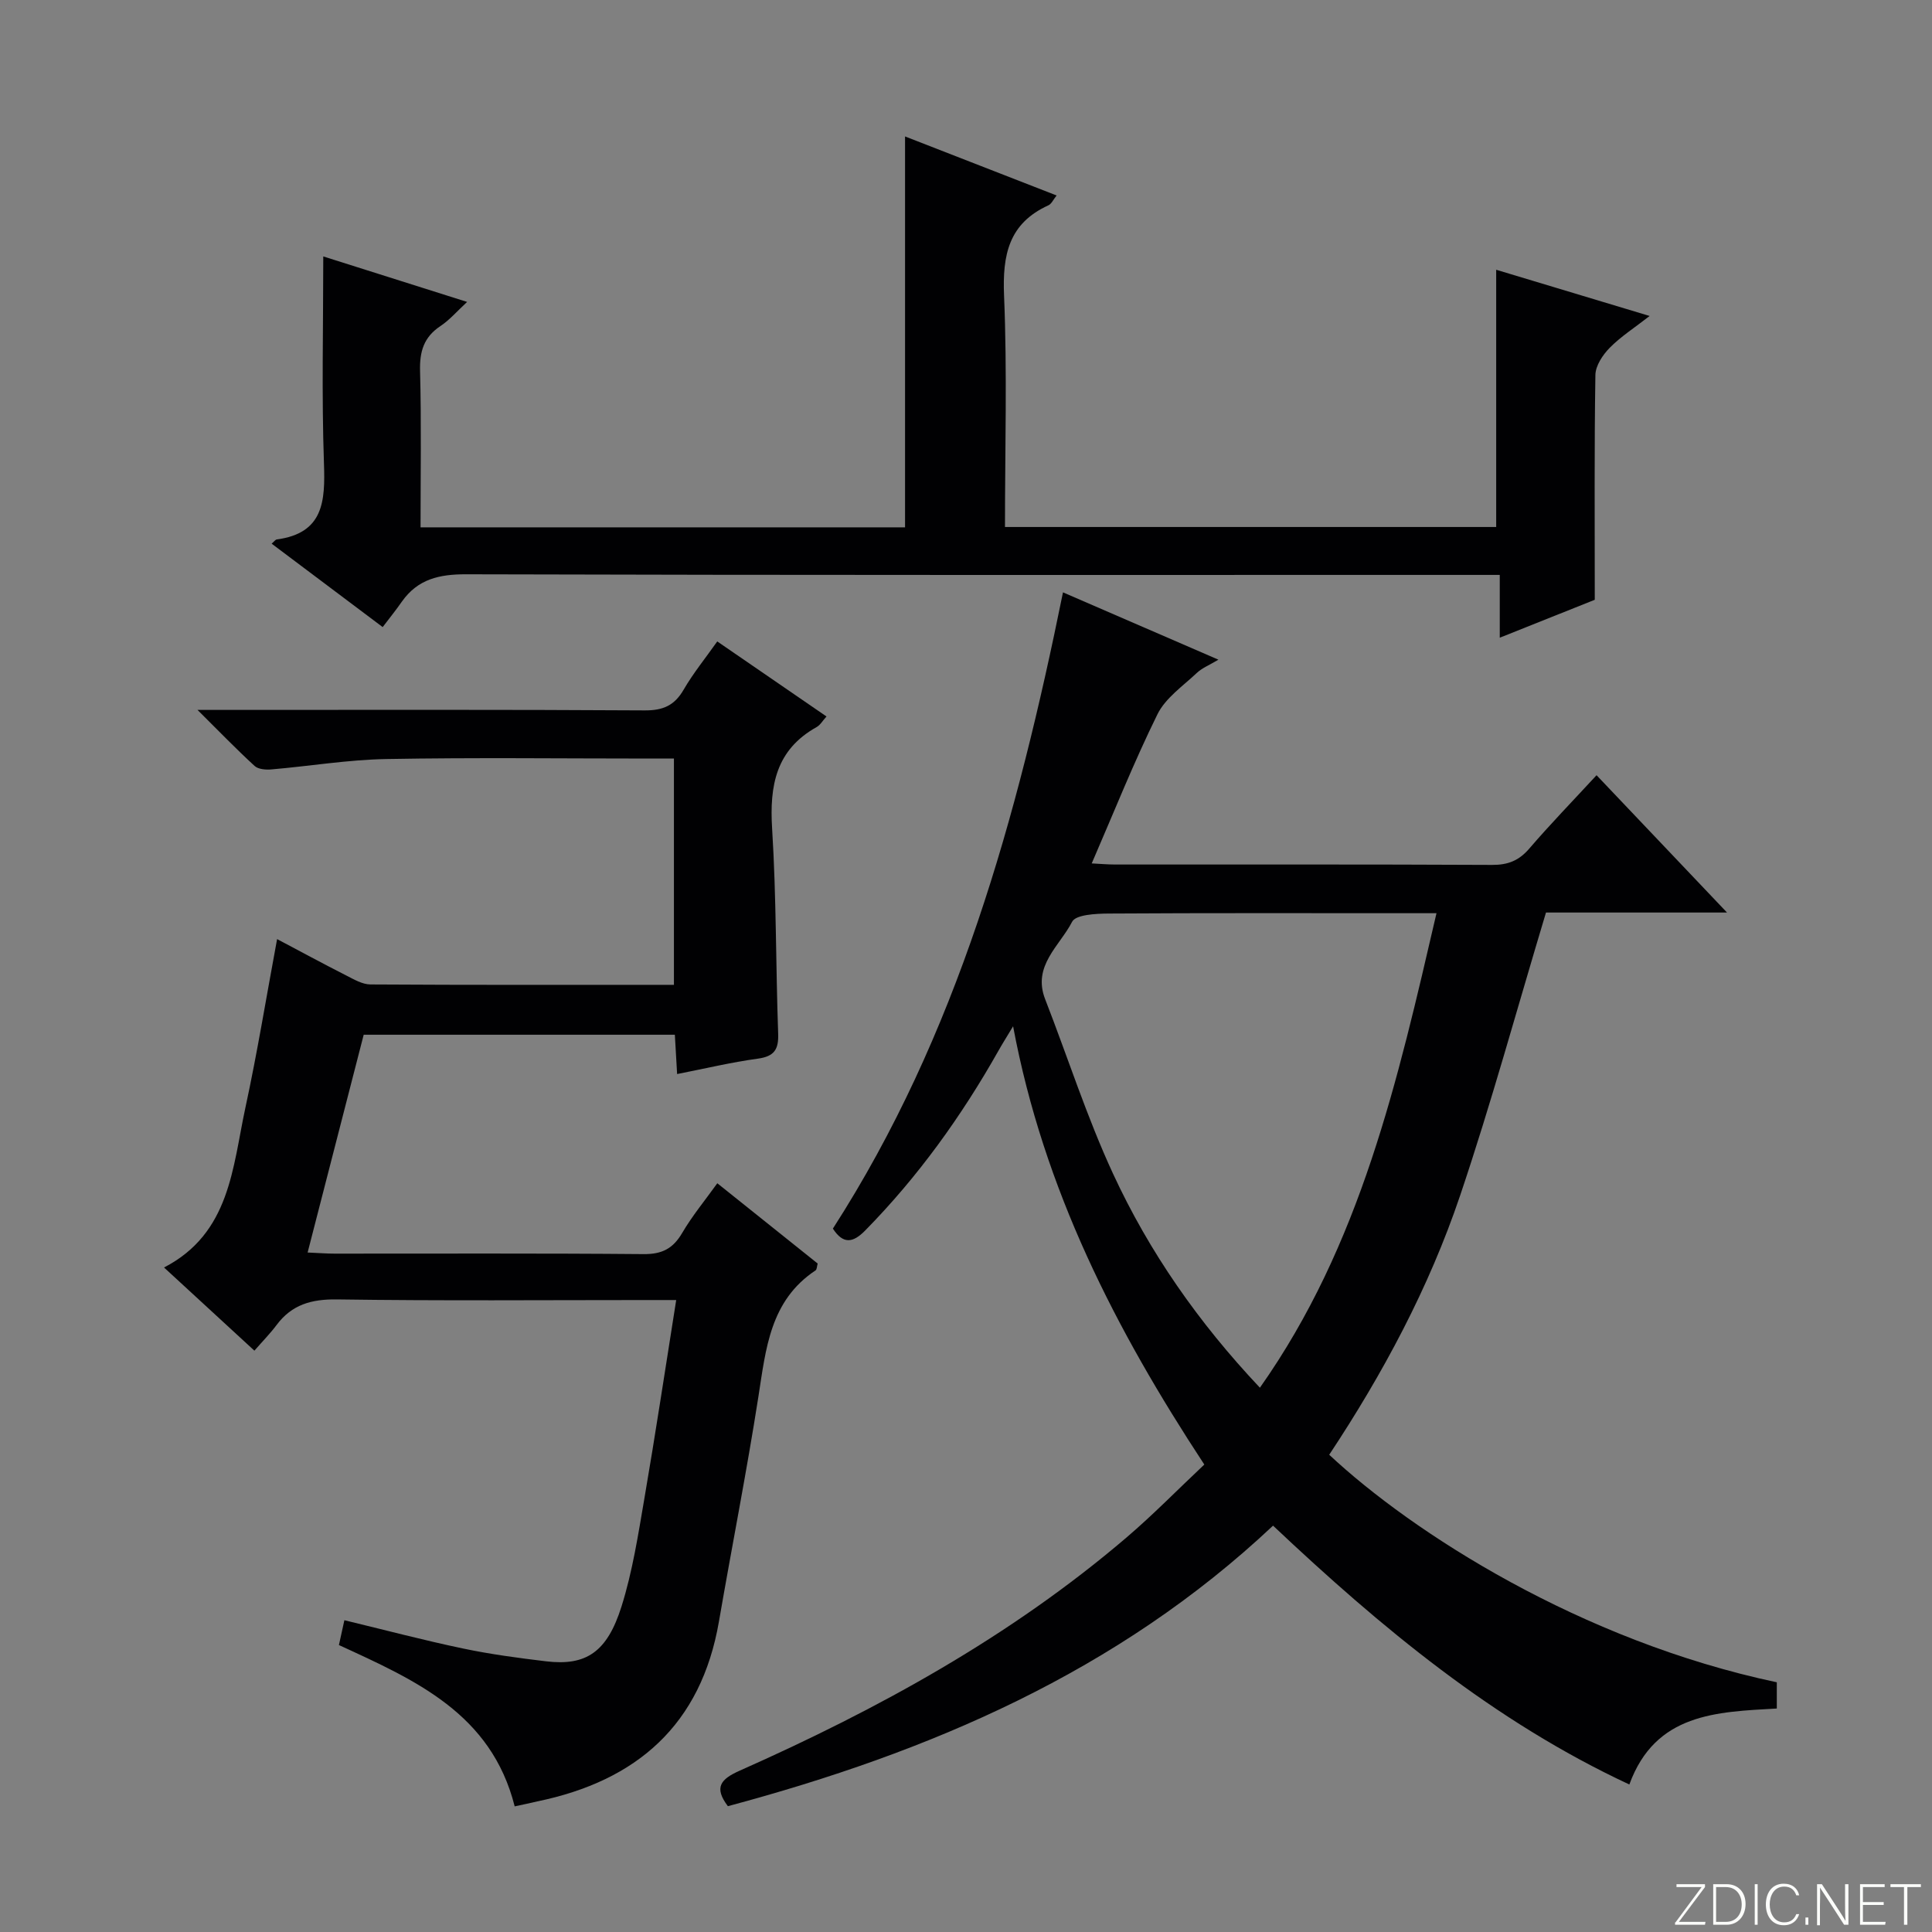
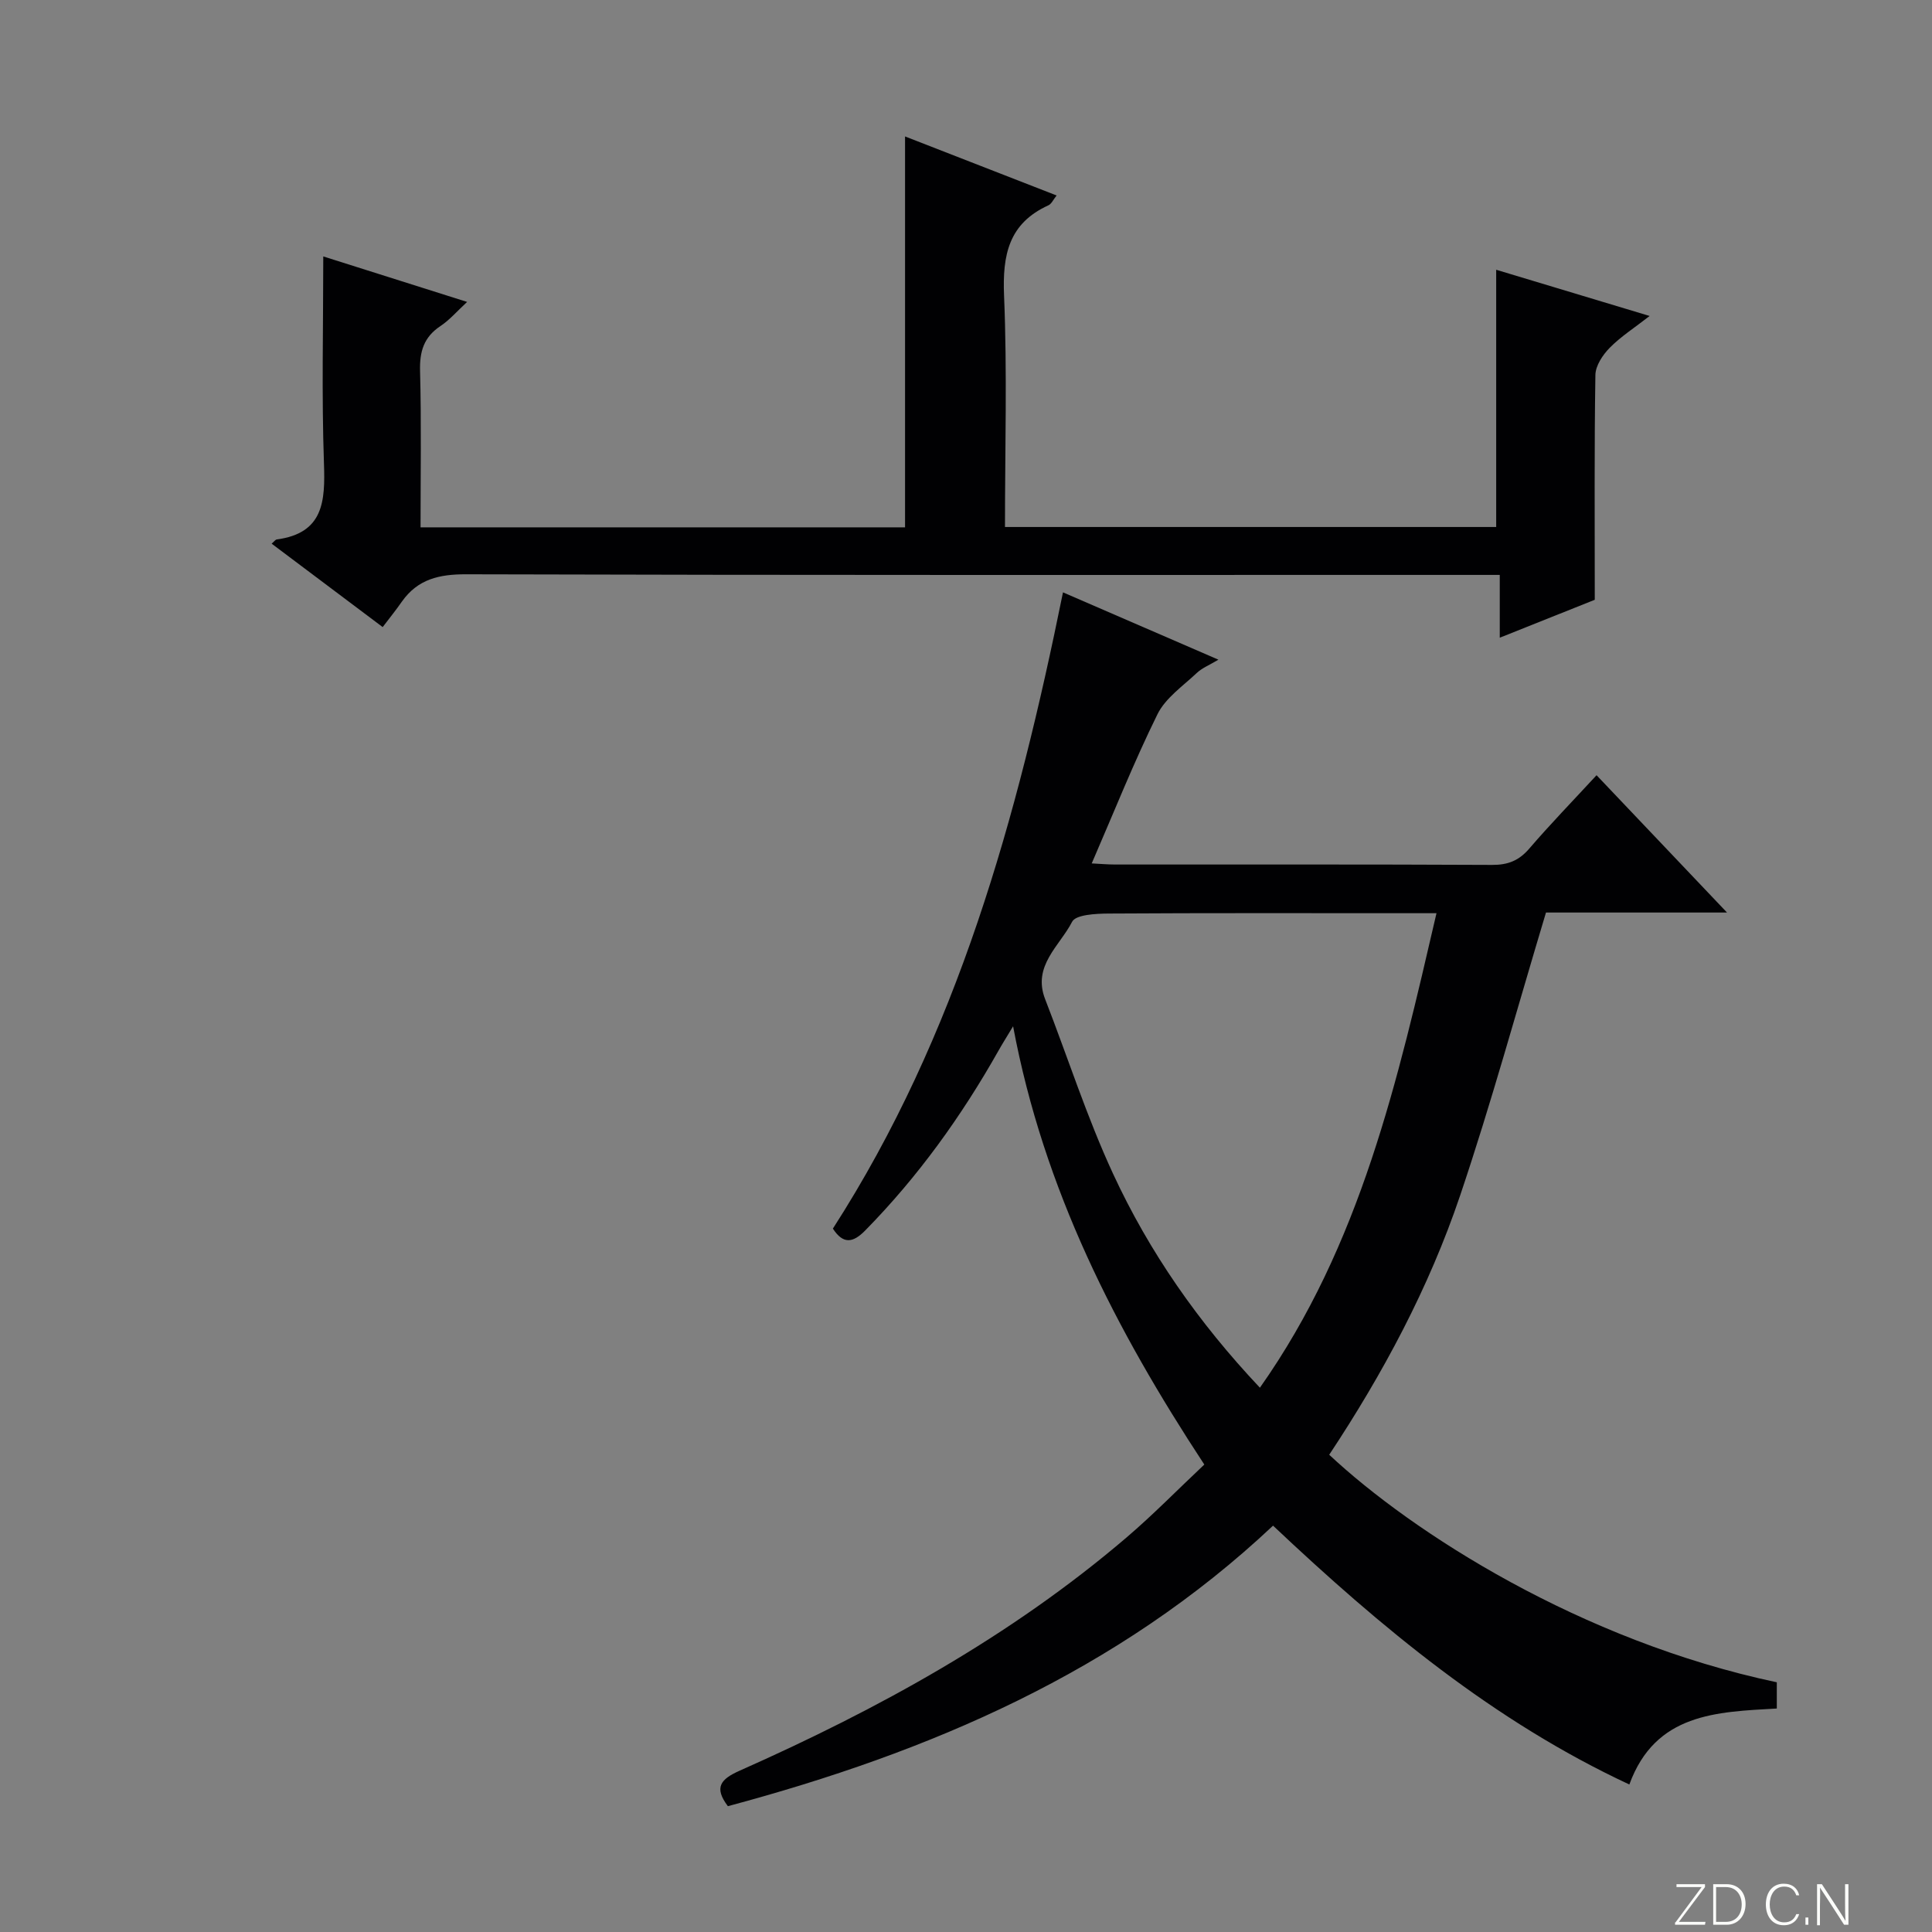
<svg xmlns="http://www.w3.org/2000/svg" enable-background="new 0 0 400 400" viewBox="0 0 400 400">
  <rect x="0" y="0" width="400" height="400" fill="#808080" stroke="none" />
  <g fill="#fbfcfa">
    <path d="m346.9 398 5.4-7.3h-5.2v-.6h5.9v.6l-5.4 7.2h5.5l-.1.6h-6.2v-.5z" />
    <path d="m354.7 390.1h2.8c2.3 0 3.9 1.6 3.9 4.1s-1.6 4.3-3.9 4.3h-2.8zm.6 7.8h2c2.2 0 3.3-1.6 3.3-3.6 0-1.8-1-3.6-3.3-3.6h-2z" />
-     <path d="m363.9 390.1v8.4h-.6v-8.4z" />
    <path d="m372.5 396.3c-.4 1.3-1.4 2.3-3.2 2.3-2.4 0-3.7-1.9-3.7-4.3 0-2.3 1.2-4.3 3.7-4.3 1.8 0 2.9 1 3.2 2.4h-.6c-.4-1.1-1.1-1.8-2.5-1.8-2.1 0-3 1.9-3 3.7s.9 3.7 3 3.7c1.4 0 2.1-.7 2.5-1.7z" />
    <path d="m373.8 398.5v-1.5h.6v1.5z" />
    <path d="m376.2 398.5v-8.4h1c1.3 2 4.4 6.7 4.9 7.6-.1-1.2-.1-2.4-.1-3.8v-3.8h.7v8.4h-.9c-1.2-1.9-4.4-6.8-5-7.7.1 1.1 0 2.3 0 3.9v3.9h-.6z" />
-     <path d="m390 394.4h-4.3v3.5h4.7l-.1.6h-5.2v-8.4h5.1v.6h-4.5v3.1h4.3v.7z" />
-     <path d="m394.2 390.7h-2.8v-.6h6.3v.6h-2.8v7.8h-.7z" />
  </g>
  <path d="m275.2 301.19c17.19 16.08 52.05 38.52 92.67 47.11v5.43c-12.43.71-25.15.95-30.53 15.73-28.06-13.07-51.4-32.49-73.77-53.59-32.22 30.33-71.18 46.91-112.87 58.08-2.92-3.87-1.54-5.58 2.44-7.35 28.69-12.74 56.06-27.76 80.07-48.26 5.54-4.73 10.65-9.97 16.13-15.12-18.37-27.97-33.25-56.9-39.59-90.74-1.39 2.32-2.25 3.67-3.03 5.06-7.65 13.55-16.64 26.08-27.58 37.21-2.55 2.6-4.57 2.9-6.7-.38 25.79-40.09 38.18-85.11 47.64-131.73 10.75 4.66 21.05 9.12 32.18 13.94-1.88 1.13-3.4 1.72-4.49 2.76-2.87 2.71-6.47 5.17-8.13 8.54-4.9 9.93-9 20.26-13.61 30.88 1.75.09 3.32.23 4.9.23 26 .01 51.99-.05 77.99.08 3.28.02 5.57-.89 7.71-3.39 4.33-5.04 8.97-9.82 13.92-15.18 8.9 9.36 17.6 18.52 27.01 28.43-13.47 0-25.89 0-37.48 0-6 19.93-11.32 39.44-17.77 58.57-6.46 19.13-15.98 36.89-27.11 53.69zm22.21-112.12c-2.85 0-4.66 0-6.47 0-20.48 0-40.96-.06-61.45.07-2.6.02-6.76.22-7.52 1.7-2.56 5-8.28 9.12-5.58 16.04 4.69 12.05 8.64 24.43 14.06 36.14 7.49 16.19 17.66 30.78 30.4 44.29 20.88-29.6 28.51-63.56 36.56-98.24z" fill="#010103" />
-   <path d="m106.56 373.99c-4.85-19.23-20.57-26.13-36.39-33.4.32-1.45.66-3 1.13-5.14 8.27 1.99 16.38 4.14 24.59 5.86 5.66 1.19 11.43 1.96 17.19 2.65 8.26.98 12.62-1.89 15.6-11.37 2.28-7.24 3.45-14.87 4.74-22.39 2.3-13.39 4.32-26.82 6.58-41.04-2.24 0-4 0-5.75 0-21.5 0-43 .18-64.49-.13-5.27-.07-9.33 1.06-12.49 5.29-1.29 1.73-2.82 3.28-4.6 5.32-6.53-6.01-12.58-11.58-18.71-17.22 13.71-7.09 14.18-20.73 16.85-33.1 2.45-11.33 4.31-22.79 6.56-34.89 4.81 2.54 9.52 5.1 14.29 7.52 1.6.81 3.35 1.86 5.04 1.87 20.81.13 41.63.08 62.83.08 0-15.51 0-30.76 0-46.85-1.57 0-3.31 0-5.05 0-18.16 0-36.33-.23-54.49.1-7.94.14-15.86 1.47-23.8 2.15-1.15.1-2.72-.02-3.48-.72-3.75-3.44-7.3-7.11-11.82-11.6h6.1c28.83 0 57.66-.08 86.49.1 3.8.02 6.16-1.01 8.06-4.29 1.99-3.43 4.53-6.54 6.96-9.99 7.56 5.19 14.95 10.27 22.62 15.54-.78.85-1.28 1.76-2.04 2.19-8.43 4.7-9.78 12.11-9.22 21.04.88 14.11.75 28.28 1.25 42.41.12 3.28-.78 4.73-4.19 5.2-5.51.75-10.95 2.06-16.73 3.19-.17-3.05-.31-5.48-.47-8.14-21.54 0-42.8 0-64.42 0-3.83 14.88-7.66 29.74-11.61 45.09 2.32.1 3.94.23 5.55.23 21.33.01 42.66-.09 63.99.1 3.83.04 6.12-1.14 8.02-4.4 2.09-3.56 4.76-6.78 7.26-10.27 6.97 5.57 13.84 11.07 20.78 16.62-.16.56-.15 1.22-.44 1.42-9.42 6.26-10.28 16.22-11.83 26.13-2.43 15.57-5.49 31.03-8.17 46.56-3.69 21.39-16.99 33-37.61 37.25-1.46.34-2.91.66-4.68 1.03z" fill="#010103" />
  <path d="m79.23 129.83c-8.25-6.19-15.54-11.67-22.99-17.27.54-.46.77-.83 1.05-.87 9.71-1.3 10.06-7.89 9.78-15.78-.49-14.1-.14-28.24-.14-42.82 9.26 2.93 19.1 6.04 29.78 9.42-2.04 1.88-3.61 3.73-5.54 5.01-3.45 2.3-4.31 5.28-4.2 9.31.28 10.65.1 21.3.1 32.35h100.31c0-26.97 0-53.7 0-80.93 10.38 4.04 20.7 8.06 31.38 12.22-.69.86-1.06 1.75-1.7 2.04-8.23 3.74-9.53 10.29-9.18 18.69.66 15.79.19 31.63.19 47.91h101.7c0-17.59 0-35.12 0-53.26 10.06 3.03 20.44 6.16 31.77 9.57-3.1 2.42-5.95 4.24-8.26 6.58-1.45 1.47-2.94 3.71-2.97 5.63-.24 15.13-.13 30.26-.13 46.55-5.18 2.07-12.01 4.8-19.67 7.85 0-4.78 0-8.7 0-13-2.57 0-4.55 0-6.52 0-69.15 0-138.29.07-207.44-.13-5.62-.02-10.04.99-13.34 5.65-1.25 1.8-2.62 3.49-3.98 5.28z" fill="#010103" />
</svg>